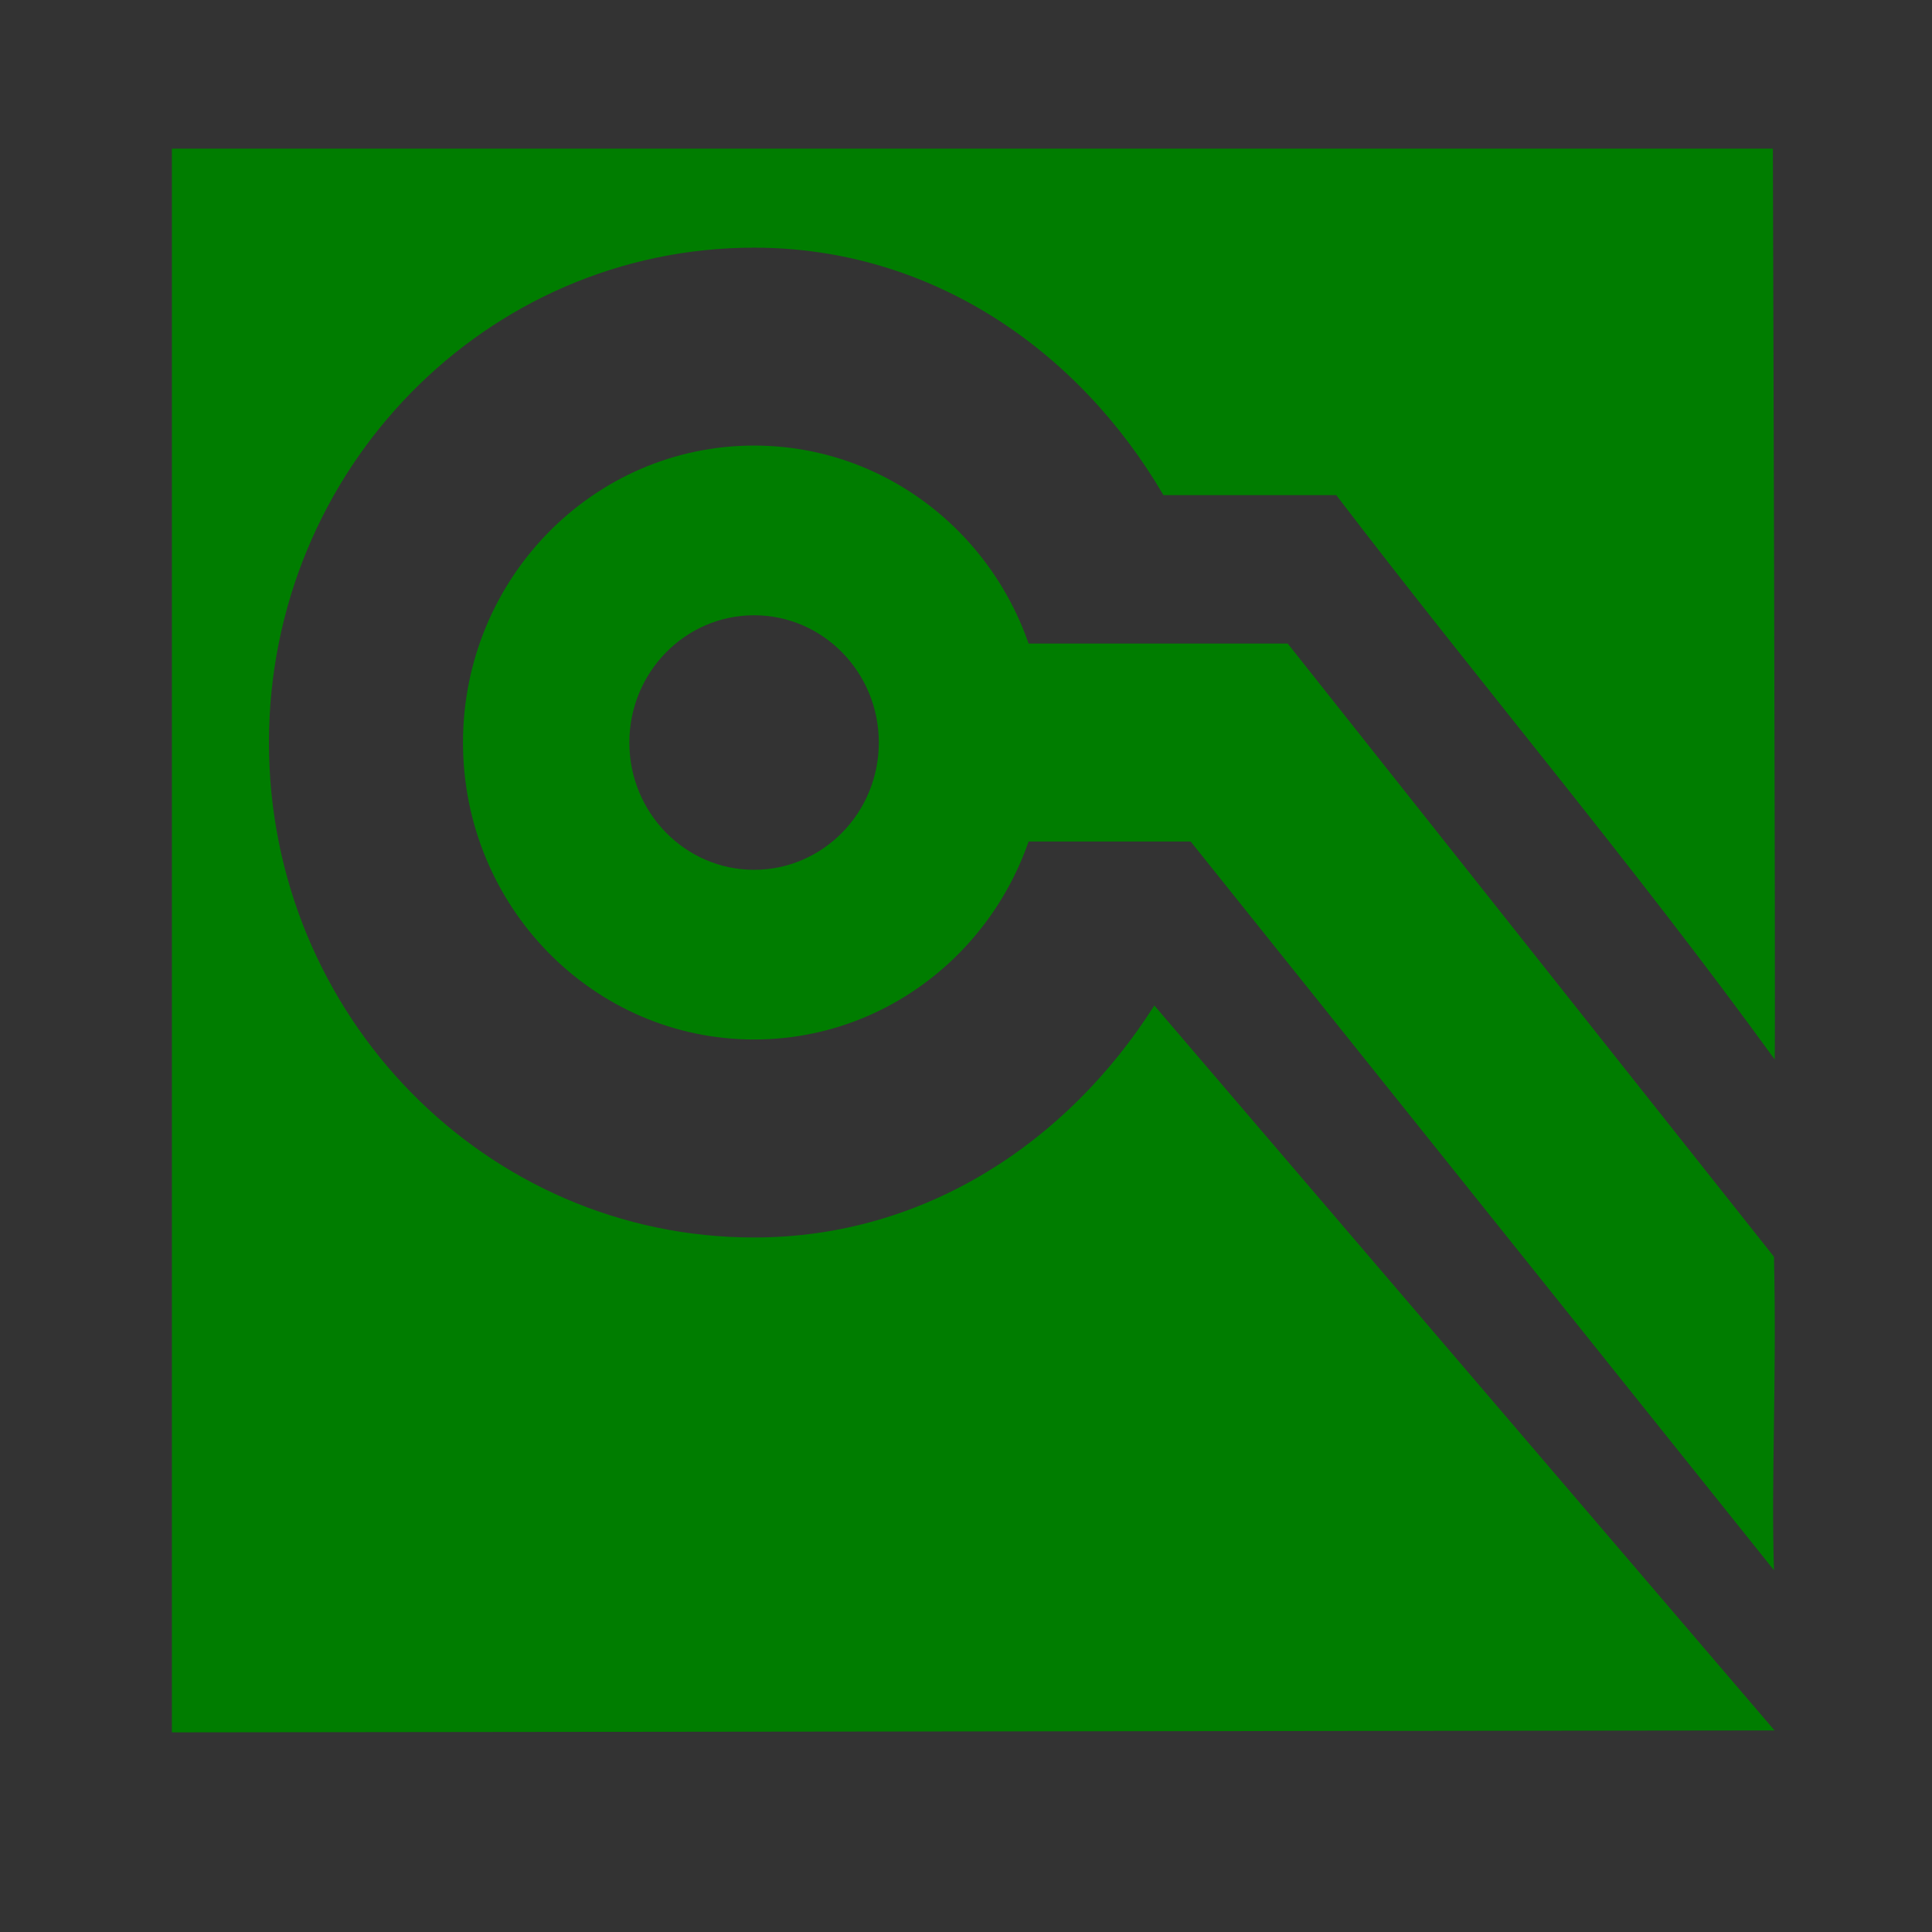
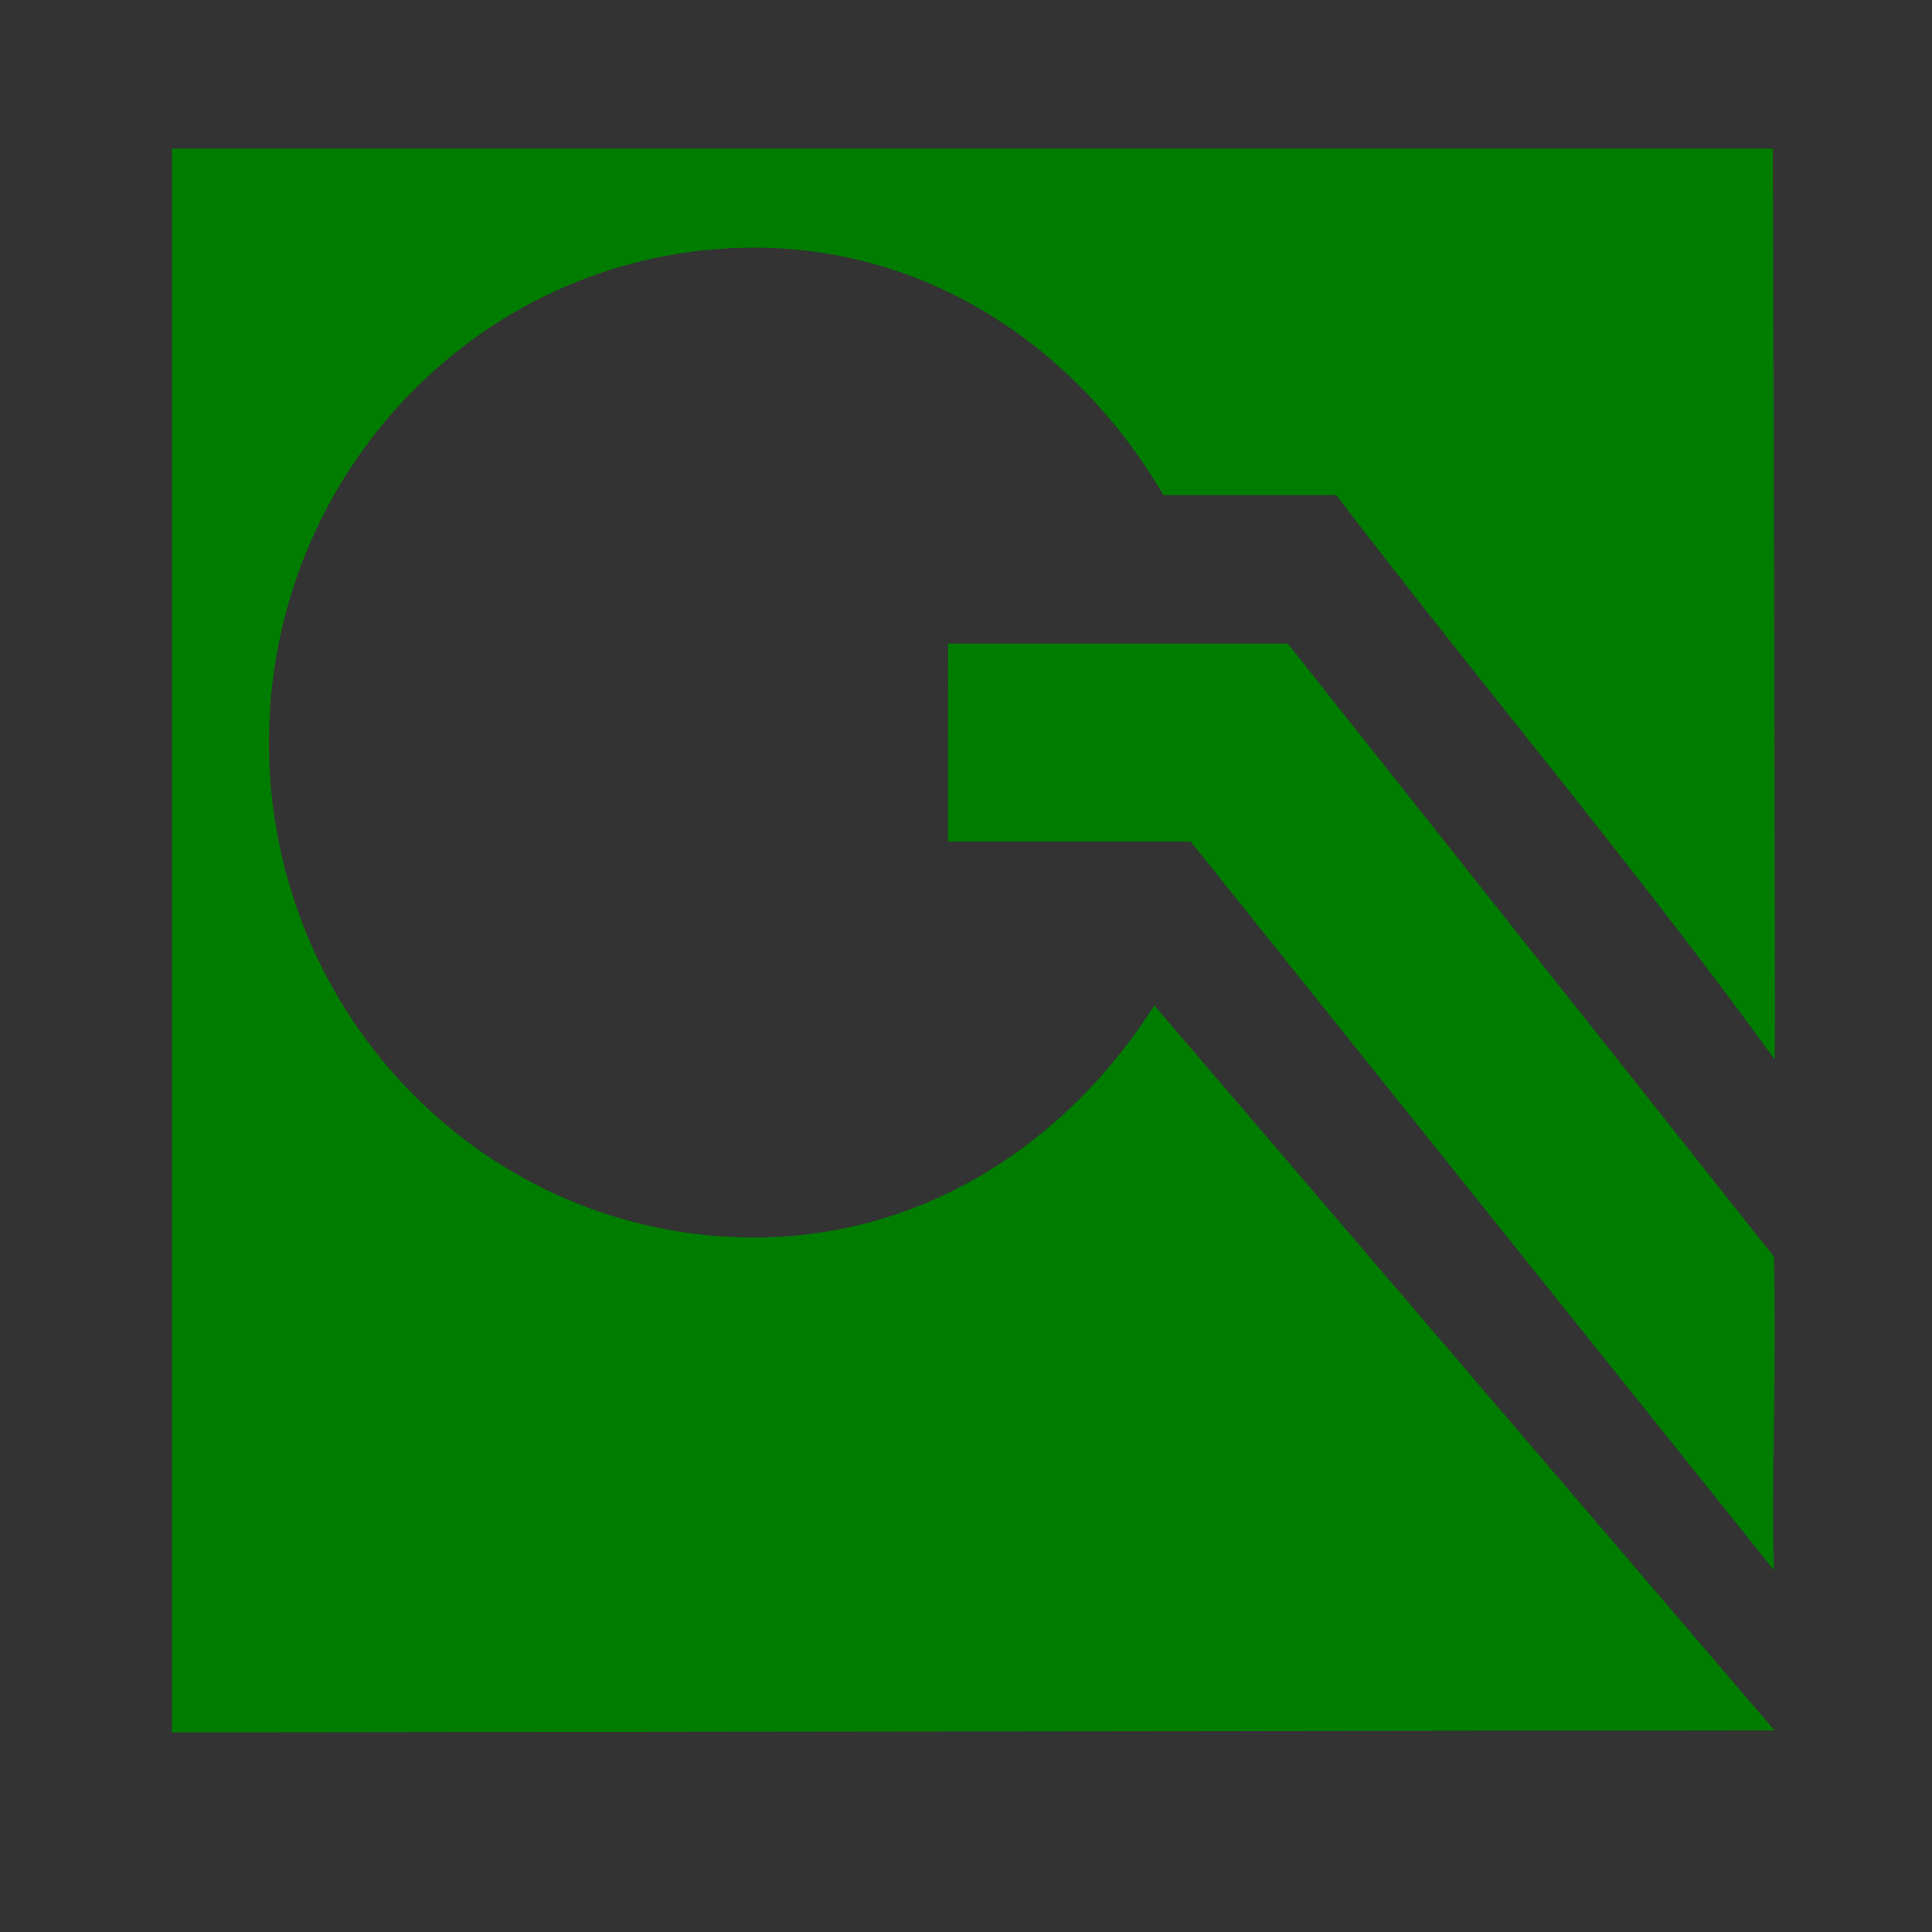
<svg xmlns="http://www.w3.org/2000/svg" xmlns:ns1="http://www.inkscape.org/namespaces/inkscape" xmlns:ns2="http://sodipodi.sourceforge.net/DTD/sodipodi-0.dtd" height="48" width="48" version="1.0" id="svg2" ns1:version="0.48.2 r9819" ns2:docname="show_zone.svg">
  <rect width="100%" height="100%" fill="#333333" stroke="none" />
  <defs id="defs24" />
  <ns2:namedview pagecolor="#ffffff" bordercolor="#666666" borderopacity="1" objecttolerance="10" gridtolerance="10" guidetolerance="10" ns1:pageopacity="0" ns1:pageshadow="2" ns1:window-width="1280" ns1:window-height="969" id="namedview22" showgrid="false" ns1:zoom="9.8333333" ns1:cx="20.304274" ns1:cy="18.953481" ns1:window-x="0" ns1:window-y="26" ns1:window-maximized="1" ns1:current-layer="svg2" />
-   <rect opacity="0" height="48" width="48" y="-42.45" x="-50.85" id="rect4" />
  <path fill="#007d00" d="m4.271 3.693v39.347l39.817-0.048-15.409-18.011c-2.148 3.386-5.699 5.764-9.944 5.764-6.653 0-12.053-5.509-12.053-12.296s5.4-12.296 12.053-12.296c4.403 0 8.066 2.549 10.17 6.148h4.294c3.593 4.705 7.415 9.223 10.893 14.022 0.024-0.749-0.045-22.63-0.045-22.63z" id="path6" />
  <path fill="#007d00" d="m23.556 15.989 8.437-0 12.081 15.235c0.069 3.094-0.072 5.504 0 7.788l-14.492-18.105-6.027-0v-2.459z" id="path8" />
-   <path fill="#007d00" d="m18.735 11.07c-3.992 0-7.232 3.305-7.232 7.378s3.24 7.378 7.232 7.378c3.992 0 7.232-3.305 7.232-7.378 0-4.072-3.24-7.378-7.232-7.378zm0 4.216c1.711 0 3.099 1.417 3.099 3.162s-1.389 3.162-3.099 3.162c-1.711 0-3.099-1.417-3.099-3.162s1.389-3.162 3.099-3.162z" id="path10" />
  <g transform="matrix(0.824,0,0,0.795,-48.746,13.139)" id="g12">
    <path d="m 5.869,32.598 c 0,0 15.515,-20.825 31.114,0.082 -15.599,19.414 -31.114,-0.082 -31.114,-0.082 z" id="path14" ns1:connector-curvature="0" style="fill-rule:evenodd" />
    <path d="m 10.452,32.553 c 0,0 10.86,-13.986 21.78,0.055 -10.92,13.038 -21.78,-0.055 -21.78,-0.055 z" id="path16" ns1:connector-curvature="0" style="fill:#ffffff;fill-rule:evenodd" />
    <path d="m -6.5,3.5 a 1.75,1.5 0 1 1 -3.5,0 1.75,1.5 0 1 1 3.5,0 z" transform="matrix(3.556,0,0,3.982,50.678,18.388)" id="path18" ns1:connector-curvature="0" style="fill:#a39aff" />
-     <path d="m -6.5,3.5 a 1.75,1.5 0 1 1 -3.5,0 1.75,1.5 0 1 1 3.5,0 z" transform="matrix(1.778,0,0,1.991,36.01,25.358)" id="path20" ns1:connector-curvature="0" />
  </g>
</svg>